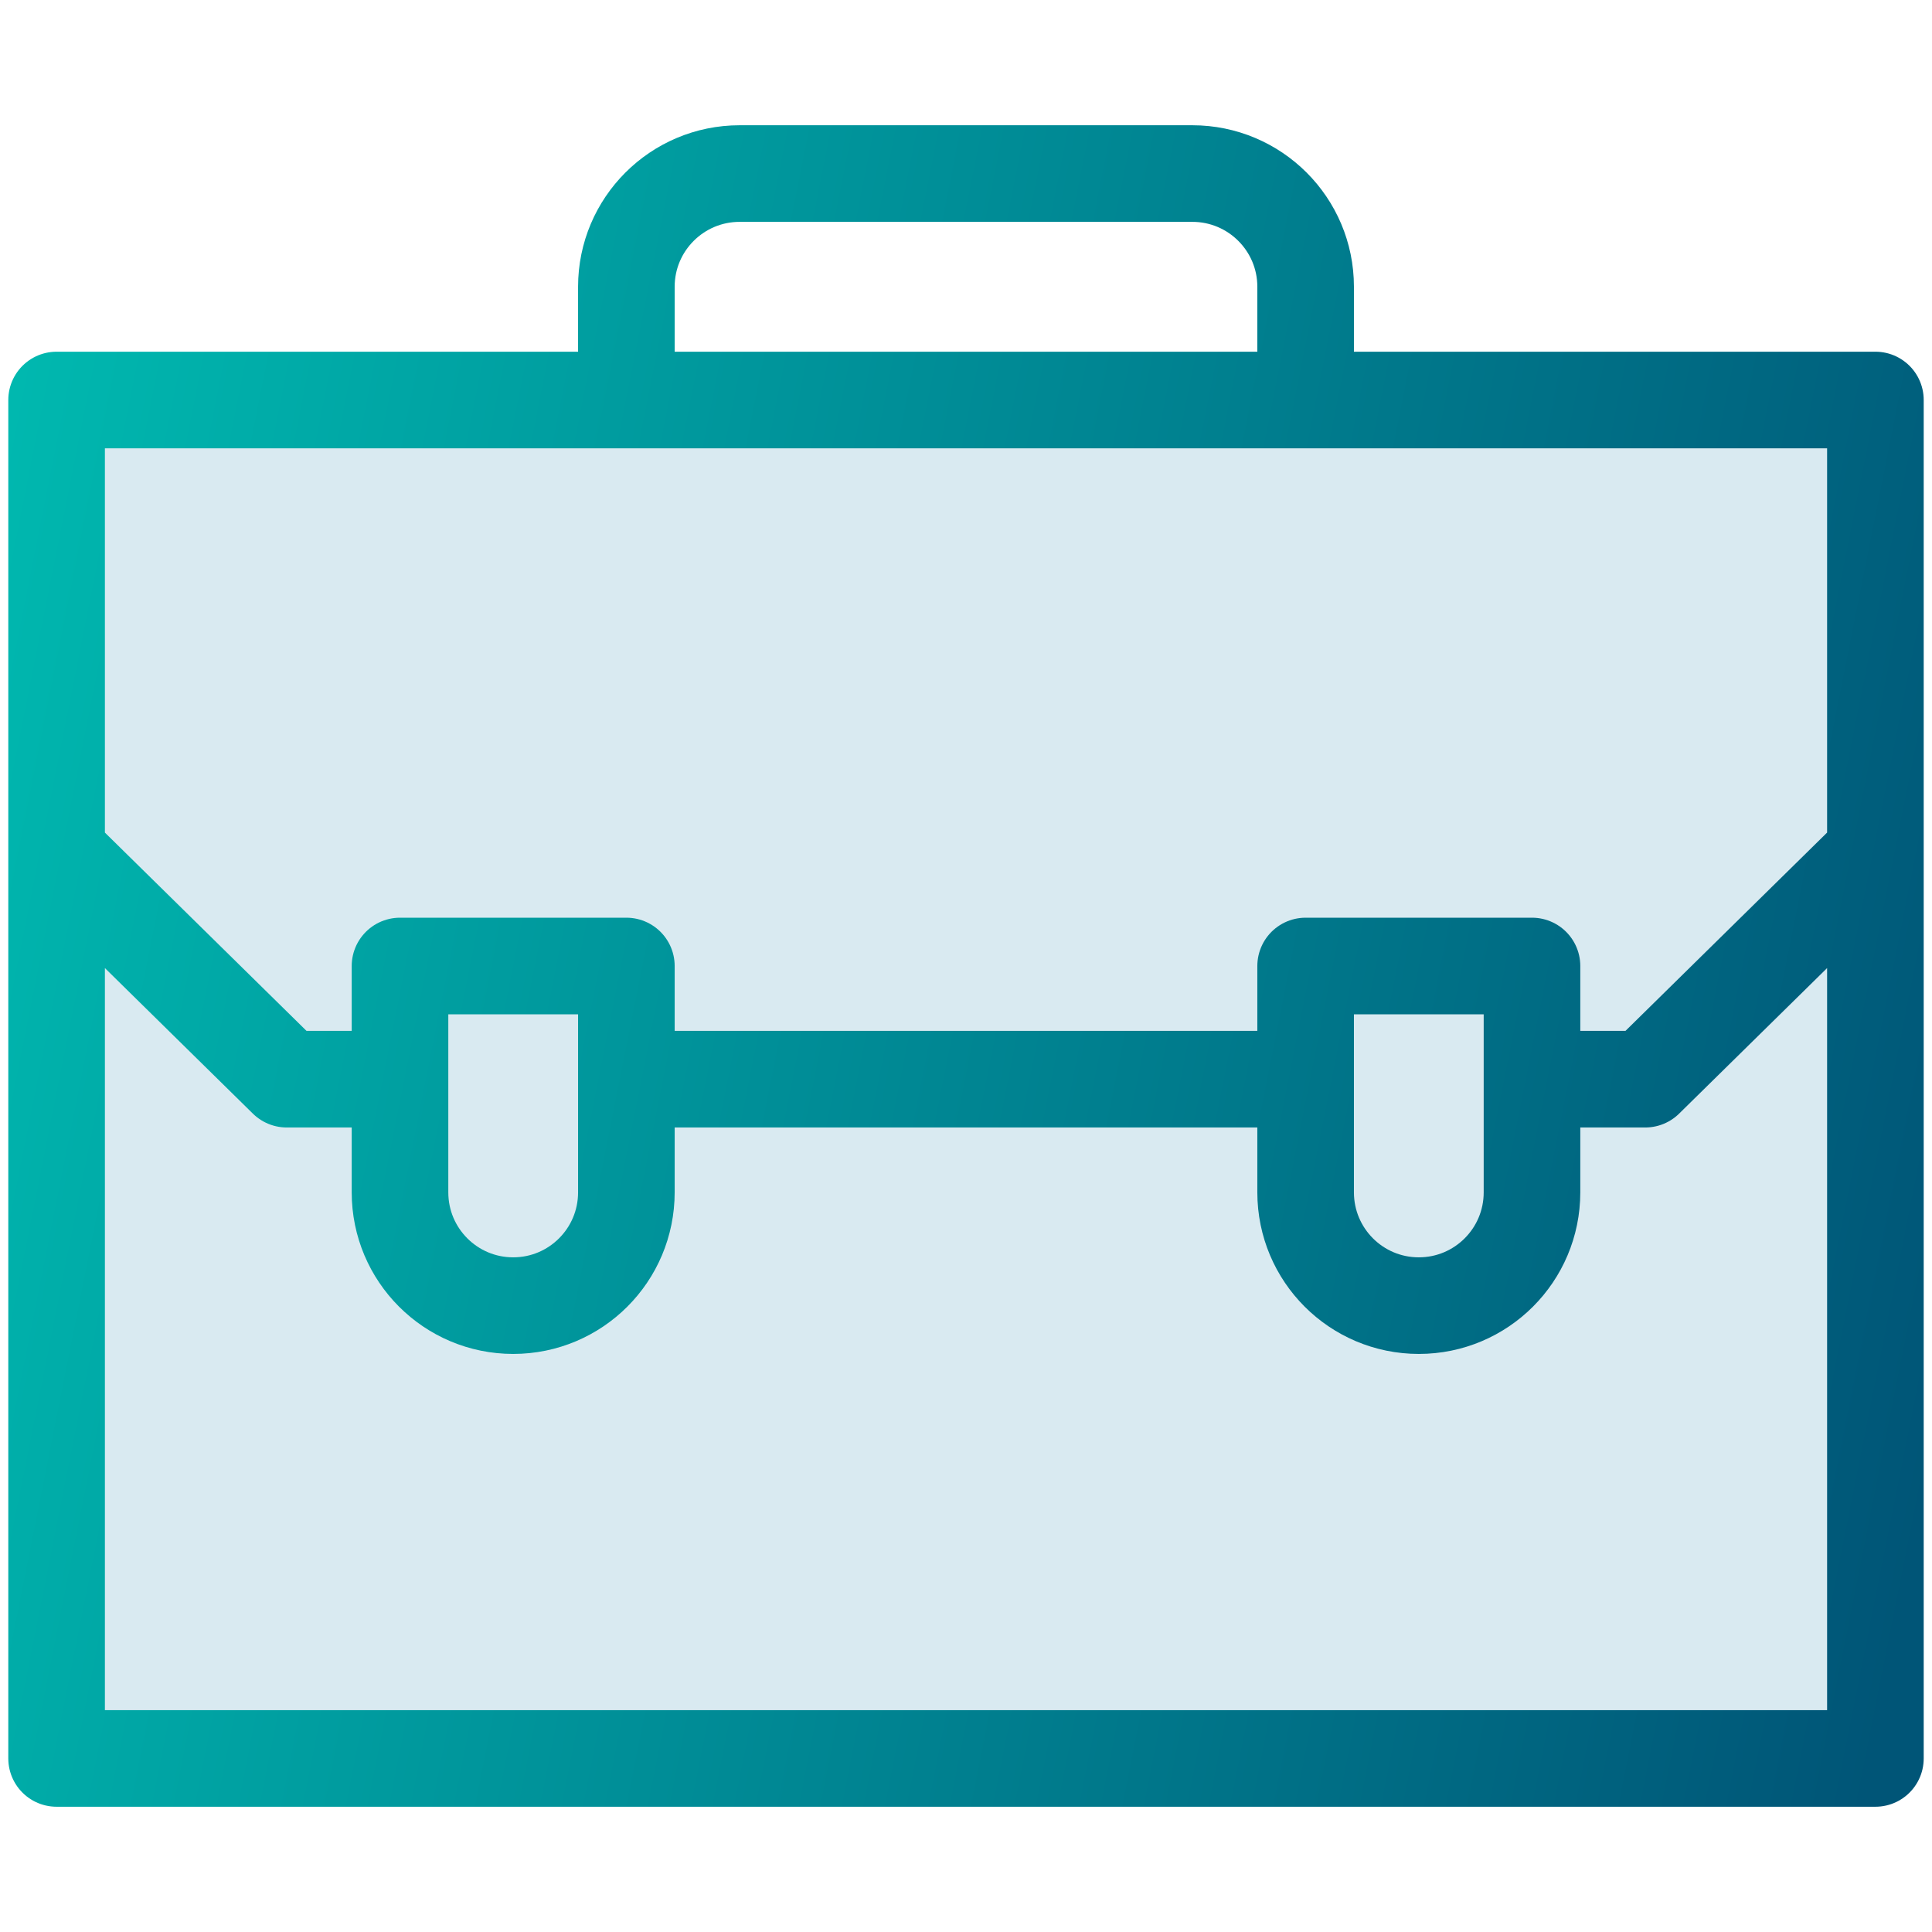
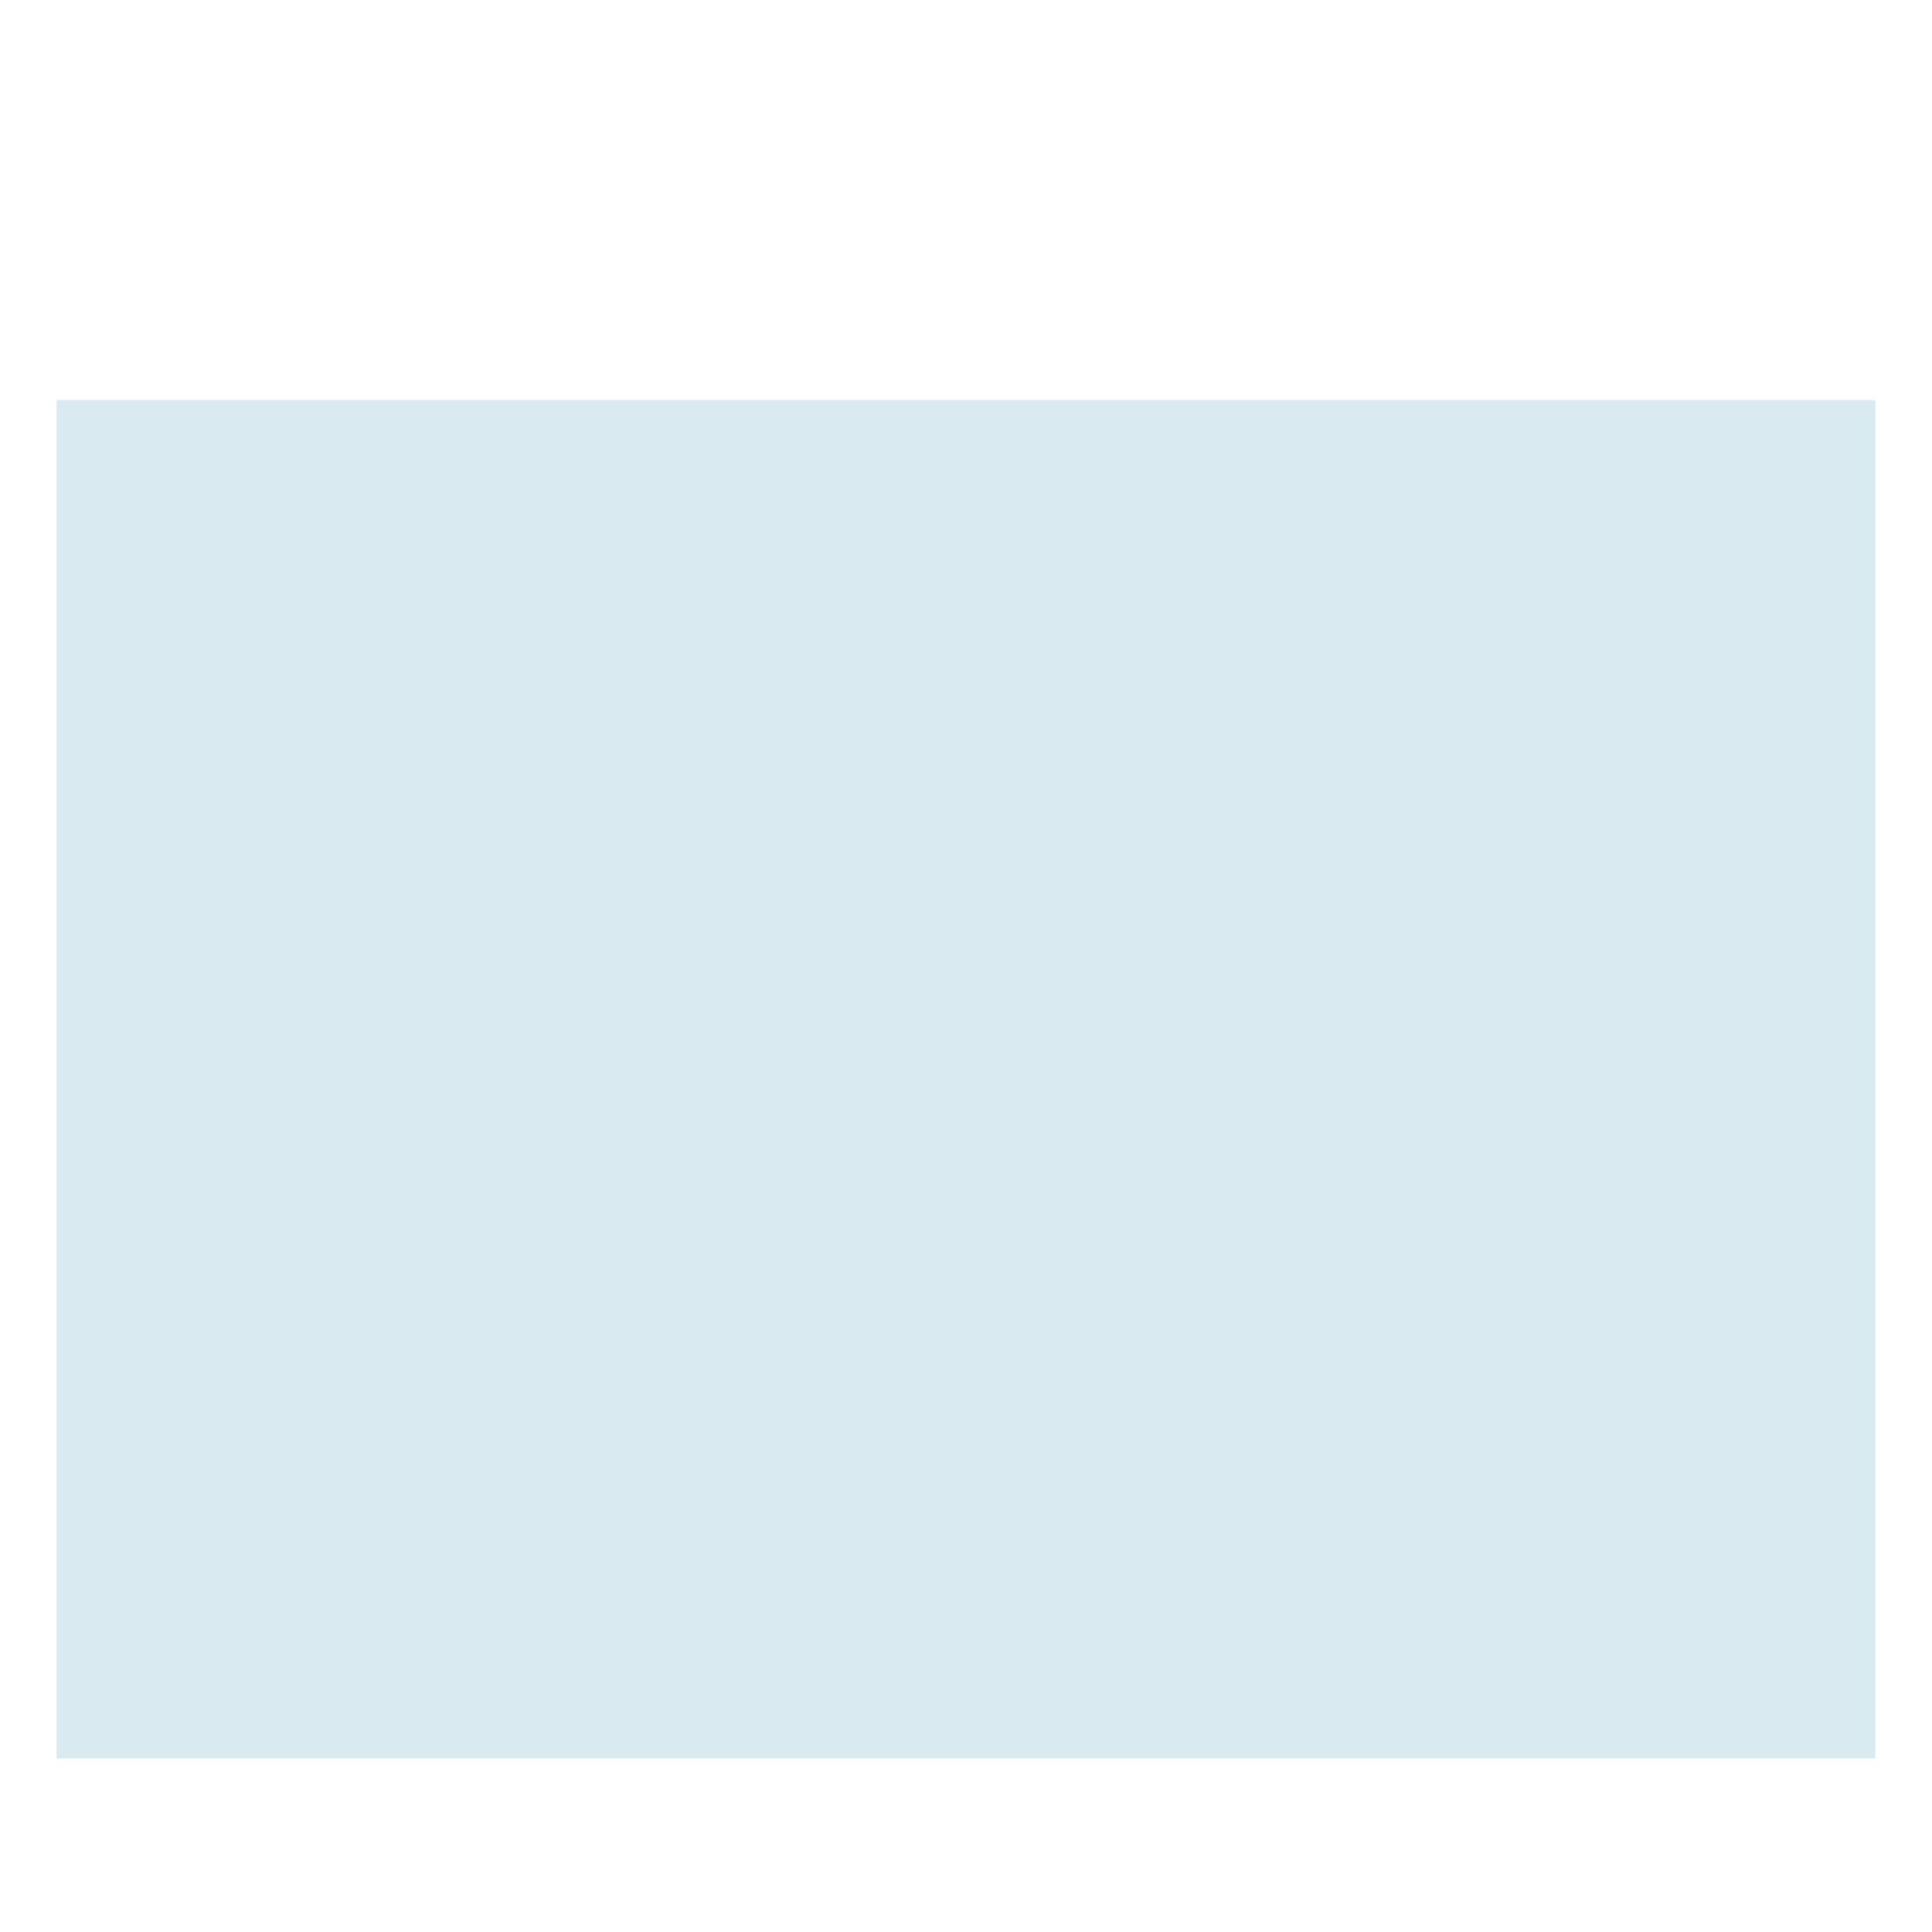
<svg xmlns="http://www.w3.org/2000/svg" width="24" height="24" viewBox="0 0 24 24" fill="none">
  <g id="suitcase 1">
    <g id="g15">
      <g id="g17">
        <g id="Clip path group">
          <g id="g19">
            <path id="path25" d="M23.297 21.844H0.703V4.969H23.297V21.844Z" fill="#D9EAF1" />
-             <path id="Vector" d="M7.781 4.969V3.562C7.781 2.786 8.411 2.156 9.188 2.156H14.812C15.589 2.156 16.219 2.786 16.219 3.562V4.969M0.703 10.594L3.562 13.406H4.969M7.781 13.406H16.219M19.031 13.406H20.438L23.297 10.594M23.297 21.844H0.703V4.969H23.297V21.844ZM6.375 16.219C5.598 16.219 4.969 15.589 4.969 14.812V12H7.781V14.812C7.781 15.589 7.152 16.219 6.375 16.219ZM17.625 16.219C16.848 16.219 16.219 15.589 16.219 14.812V12H19.031V14.812C19.031 15.589 18.402 16.219 17.625 16.219Z" stroke="url(#paint0_linear_4707_1374)" stroke-width="1.2" stroke-miterlimit="10" stroke-linecap="round" stroke-linejoin="round" />
          </g>
        </g>
      </g>
    </g>
  </g>
  <defs>
    <linearGradient id="paint0_linear_4707_1374" x1="0.703" y1="2.156" x2="26.207" y2="7.238" gradientUnits="userSpaceOnUse">
      <stop stop-color="#00B8AF" />
      <stop offset="1" stop-color="#005577" />
    </linearGradient>
  </defs>
</svg>